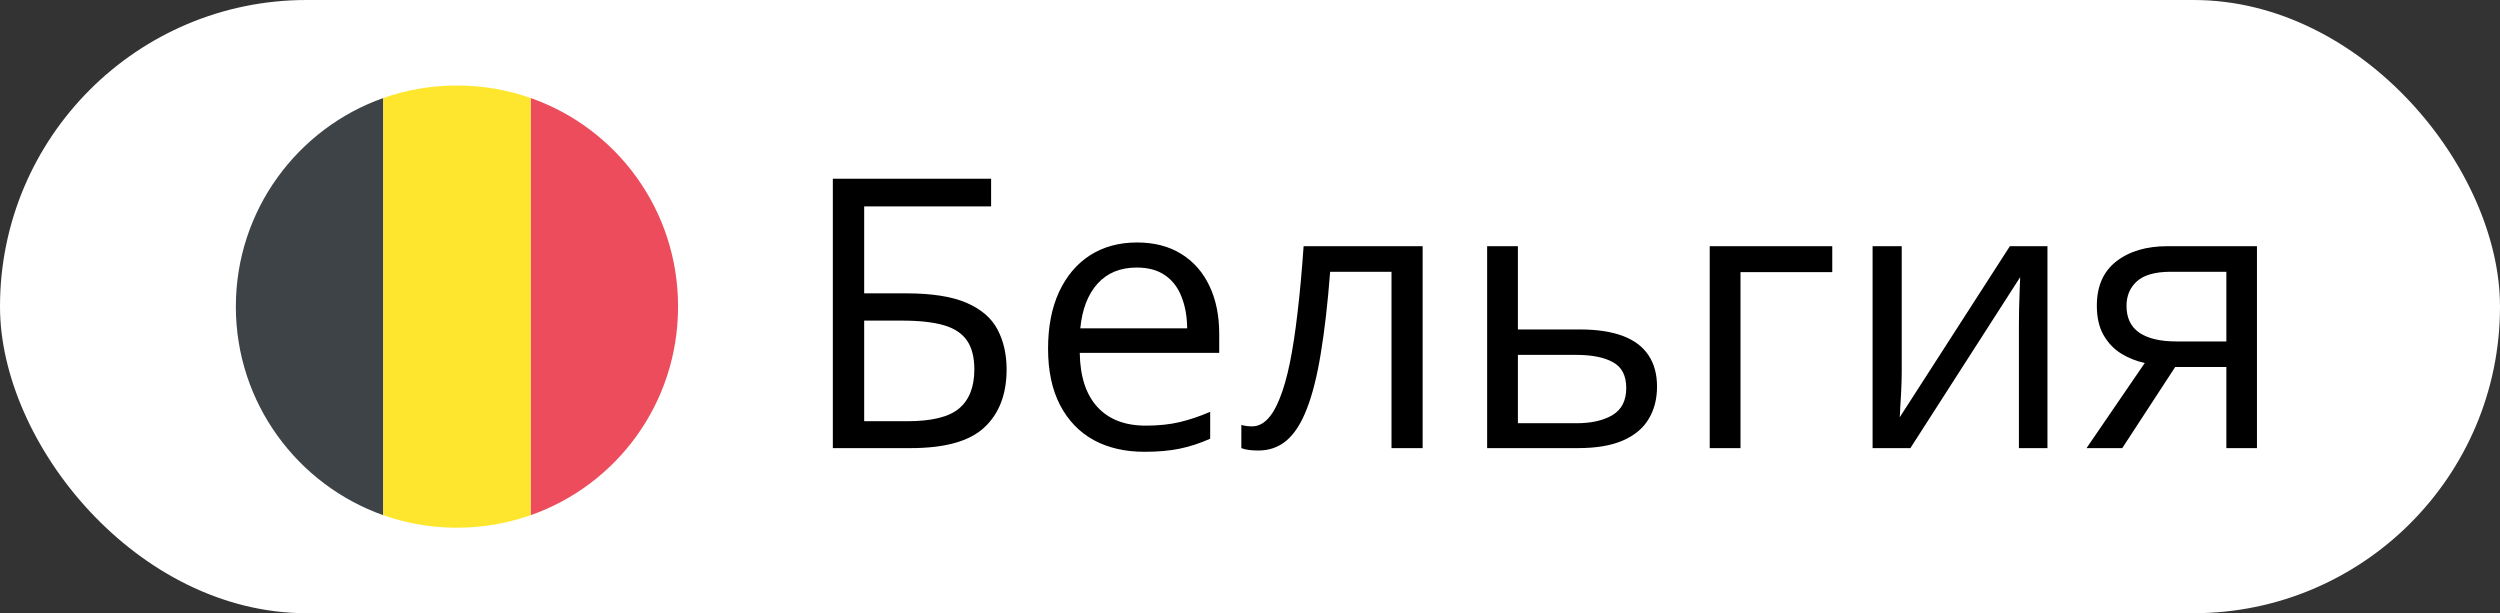
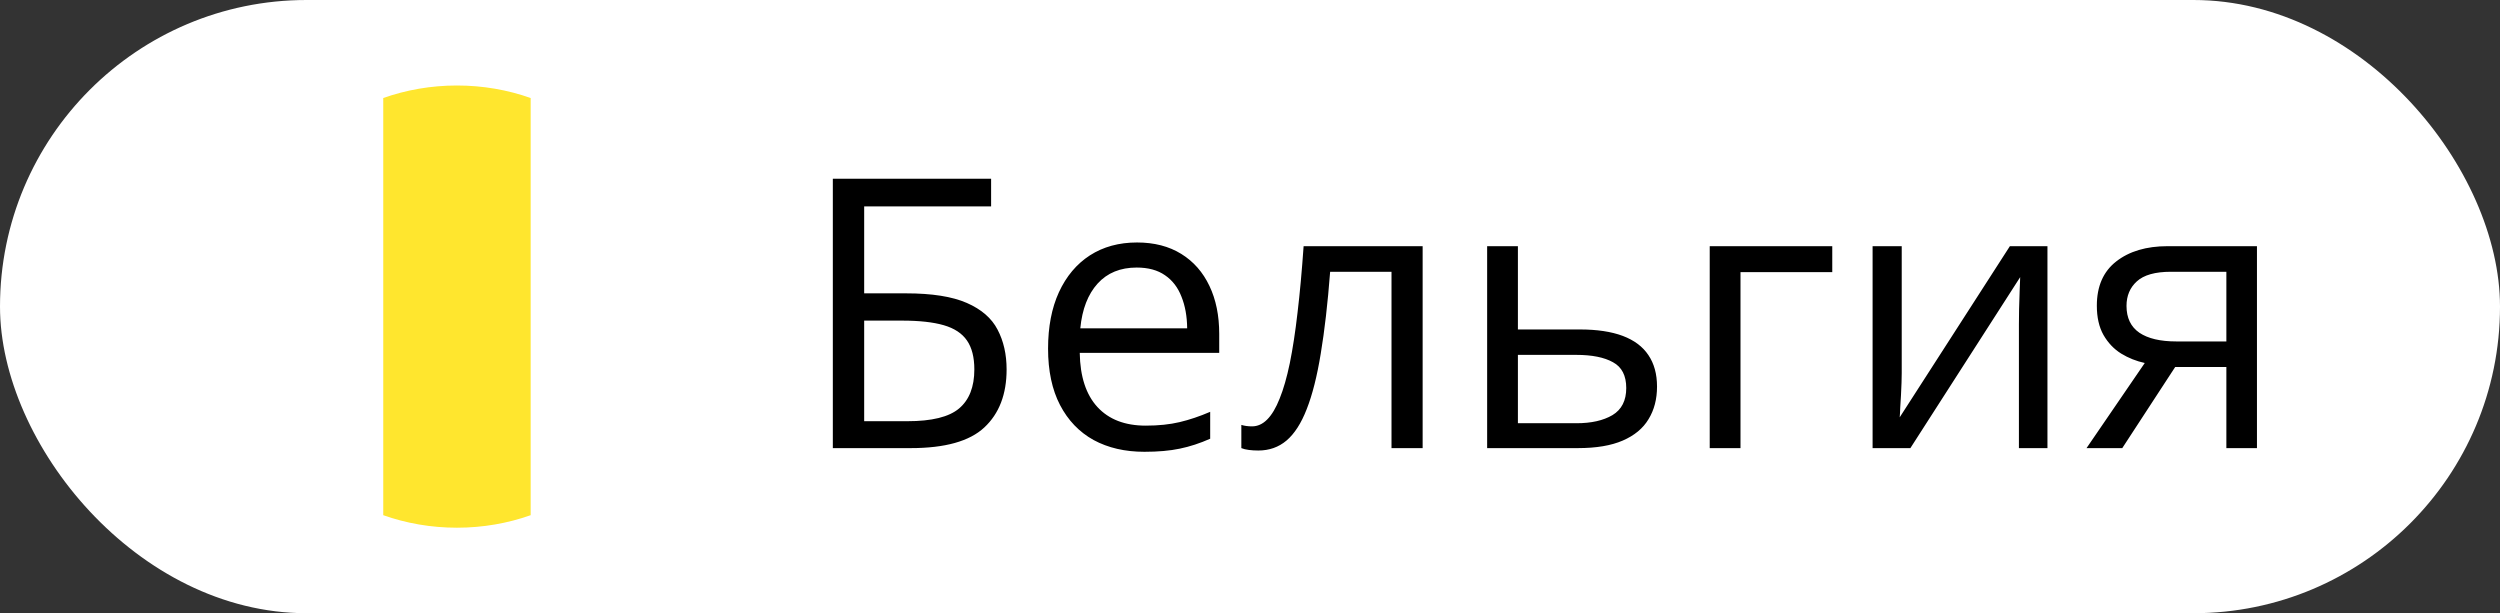
<svg xmlns="http://www.w3.org/2000/svg" width="106" height="26" viewBox="0 0 106 26" fill="none">
  <rect x="0" y="0" width="106" height="26" fill="#333333" stroke="none" />
  <rect width="106" height="26" rx="13" fill="white" />
-   <path d="M28.75 13C28.75 8.906 26.156 5.438 22.5 4.156V21.844C26.156 20.562 28.75 17.094 28.75 13Z" fill="#ED4C5C" />
-   <path d="M10 13C10 17.094 12.625 20.562 16.25 21.844V4.156C12.625 5.438 10 8.906 10 13Z" fill="#3E4347" />
  <path d="M22.5 4.156C21.531 3.812 20.469 3.625 19.375 3.625C18.281 3.625 17.219 3.812 16.25 4.156V21.844C17.219 22.188 18.281 22.375 19.375 22.375C20.469 22.375 21.531 22.188 22.5 21.844V4.156Z" fill="#FFE62E" />
  <path d="M35.312 19V7.578H42.023V8.75H36.641V12.438H38.414C39.513 12.438 40.372 12.573 40.992 12.844C41.612 13.115 42.047 13.492 42.297 13.977C42.552 14.461 42.68 15.023 42.68 15.664C42.68 16.716 42.365 17.537 41.734 18.125C41.109 18.708 40.07 19 38.617 19H35.312ZM36.641 17.859H38.477C39.508 17.859 40.237 17.68 40.664 17.32C41.096 16.956 41.312 16.404 41.312 15.664C41.312 15.148 41.208 14.74 41 14.438C40.792 14.135 40.464 13.919 40.016 13.789C39.568 13.659 38.979 13.594 38.25 13.594H36.641V17.859ZM48.211 10.281C48.94 10.281 49.565 10.443 50.086 10.766C50.607 11.088 51.005 11.542 51.281 12.125C51.557 12.703 51.695 13.38 51.695 14.156V14.961H45.781C45.797 15.966 46.047 16.732 46.531 17.258C47.016 17.784 47.698 18.047 48.578 18.047C49.12 18.047 49.599 17.997 50.016 17.898C50.432 17.799 50.865 17.654 51.312 17.461V18.602C50.88 18.794 50.45 18.935 50.023 19.023C49.602 19.112 49.102 19.156 48.523 19.156C47.7 19.156 46.982 18.99 46.367 18.656C45.758 18.318 45.284 17.823 44.945 17.172C44.607 16.521 44.438 15.724 44.438 14.781C44.438 13.859 44.591 13.062 44.898 12.391C45.211 11.713 45.648 11.193 46.211 10.828C46.779 10.463 47.445 10.281 48.211 10.281ZM48.195 11.344C47.503 11.344 46.95 11.57 46.539 12.023C46.128 12.477 45.883 13.109 45.805 13.922H50.336C50.331 13.412 50.25 12.963 50.094 12.578C49.943 12.188 49.711 11.885 49.398 11.672C49.086 11.453 48.685 11.344 48.195 11.344ZM60.32 19H59V11.523H56.398C56.294 12.872 56.161 14.029 56 14.992C55.844 15.95 55.646 16.734 55.406 17.344C55.172 17.948 54.885 18.393 54.547 18.68C54.214 18.961 53.815 19.102 53.352 19.102C53.211 19.102 53.078 19.094 52.953 19.078C52.828 19.062 52.721 19.037 52.633 19V18.016C52.7 18.037 52.771 18.052 52.844 18.062C52.922 18.073 53.003 18.078 53.086 18.078C53.32 18.078 53.534 17.982 53.727 17.789C53.925 17.591 54.102 17.294 54.258 16.898C54.419 16.503 54.562 16.003 54.688 15.398C54.812 14.789 54.922 14.073 55.016 13.25C55.115 12.422 55.2 11.484 55.273 10.438H60.32V19ZM64.359 13.969H66.984C67.713 13.969 68.32 14.06 68.805 14.242C69.289 14.425 69.651 14.695 69.891 15.055C70.135 15.414 70.258 15.859 70.258 16.391C70.258 16.922 70.138 17.383 69.898 17.773C69.664 18.164 69.299 18.466 68.805 18.68C68.315 18.893 67.682 19 66.906 19H63.055V10.438H64.359V13.969ZM68.953 16.453C68.953 15.927 68.766 15.562 68.391 15.359C68.021 15.151 67.503 15.047 66.836 15.047H64.359V17.945H66.844C67.469 17.945 67.977 17.831 68.367 17.602C68.758 17.367 68.953 16.984 68.953 16.453ZM77.688 10.438V11.539H73.797V19H72.492V10.438H77.688ZM80.633 10.438V15.82C80.633 15.925 80.63 16.06 80.625 16.227C80.62 16.388 80.612 16.562 80.602 16.75C80.591 16.932 80.581 17.109 80.57 17.281C80.565 17.448 80.557 17.586 80.547 17.695L85.219 10.438H86.812V19H85.602V13.75C85.602 13.583 85.604 13.37 85.609 13.109C85.615 12.849 85.622 12.594 85.633 12.344C85.643 12.088 85.651 11.891 85.656 11.75L81 19H79.398V10.438H80.633ZM89.984 19H88.469L90.938 15.391C90.578 15.312 90.245 15.18 89.938 14.992C89.63 14.8 89.38 14.537 89.188 14.203C89 13.87 88.906 13.456 88.906 12.961C88.906 12.138 89.18 11.513 89.727 11.086C90.279 10.654 91.005 10.438 91.906 10.438H95.695V19H94.398V15.562H92.227L89.984 19ZM90.164 12.969C90.164 13.479 90.346 13.859 90.711 14.109C91.076 14.354 91.596 14.477 92.273 14.477H94.398V11.523H92.047C91.38 11.523 90.898 11.659 90.602 11.93C90.31 12.195 90.164 12.542 90.164 12.969Z" fill="black" />
</svg>